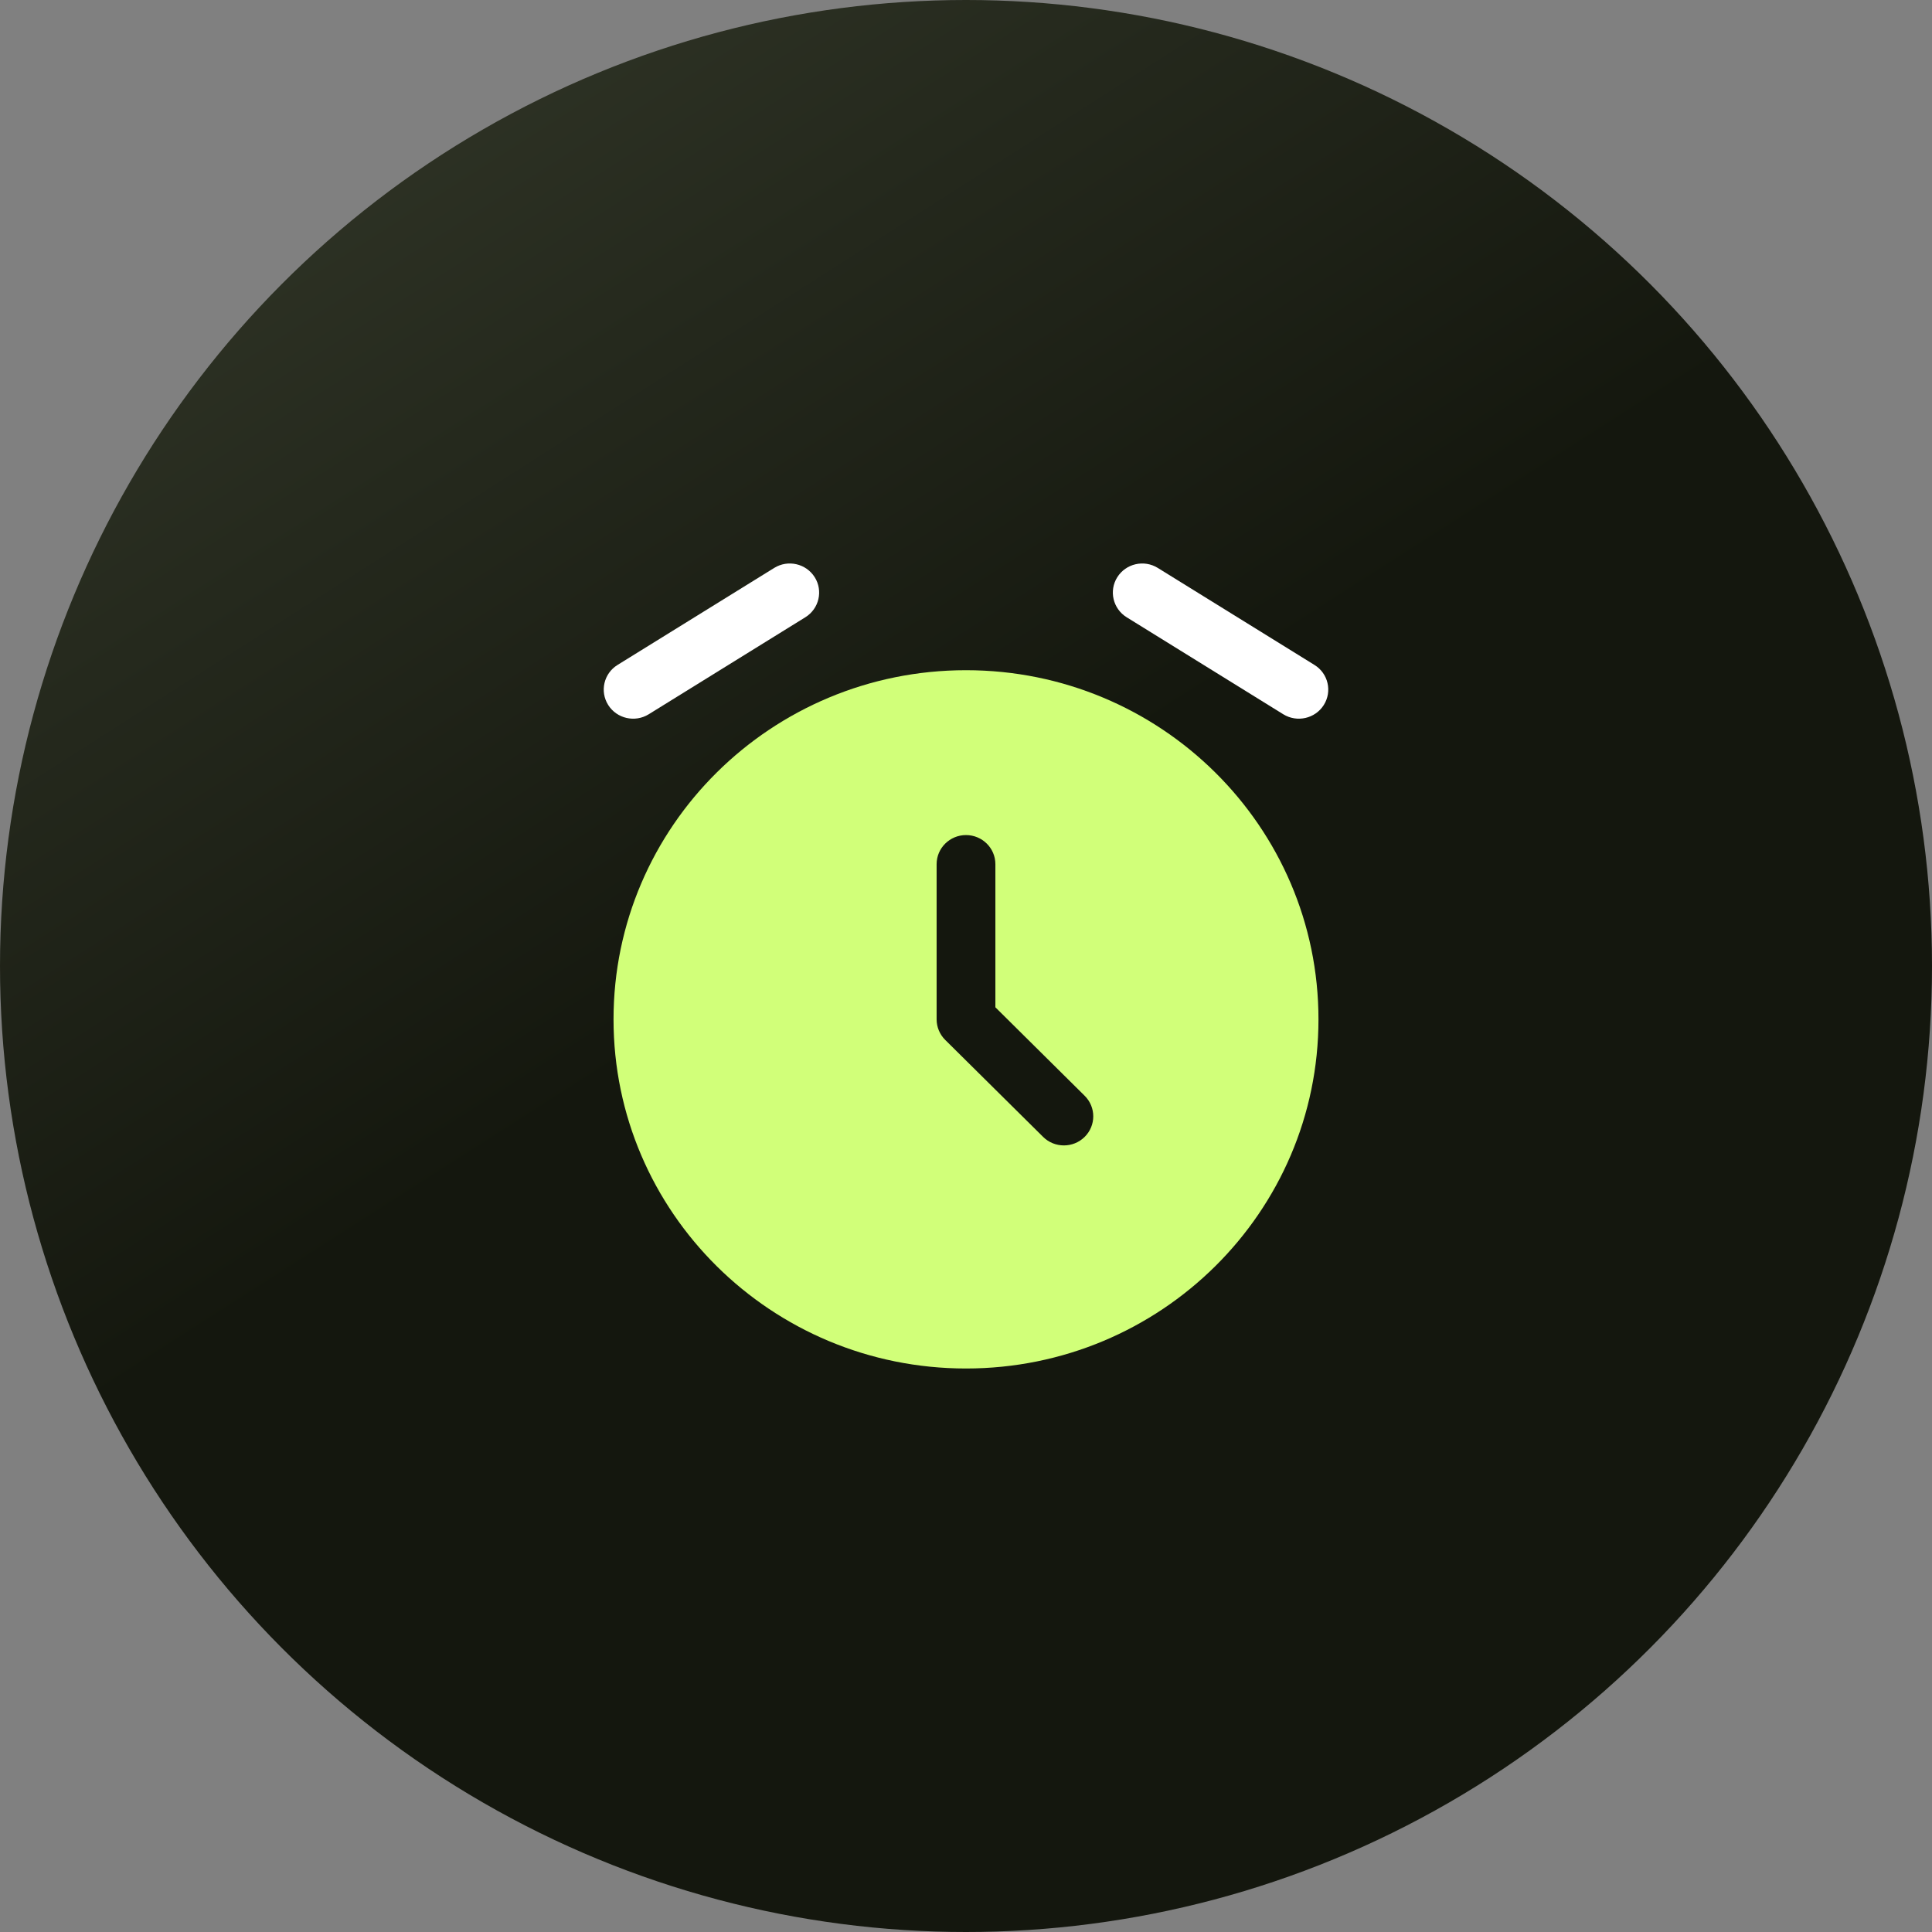
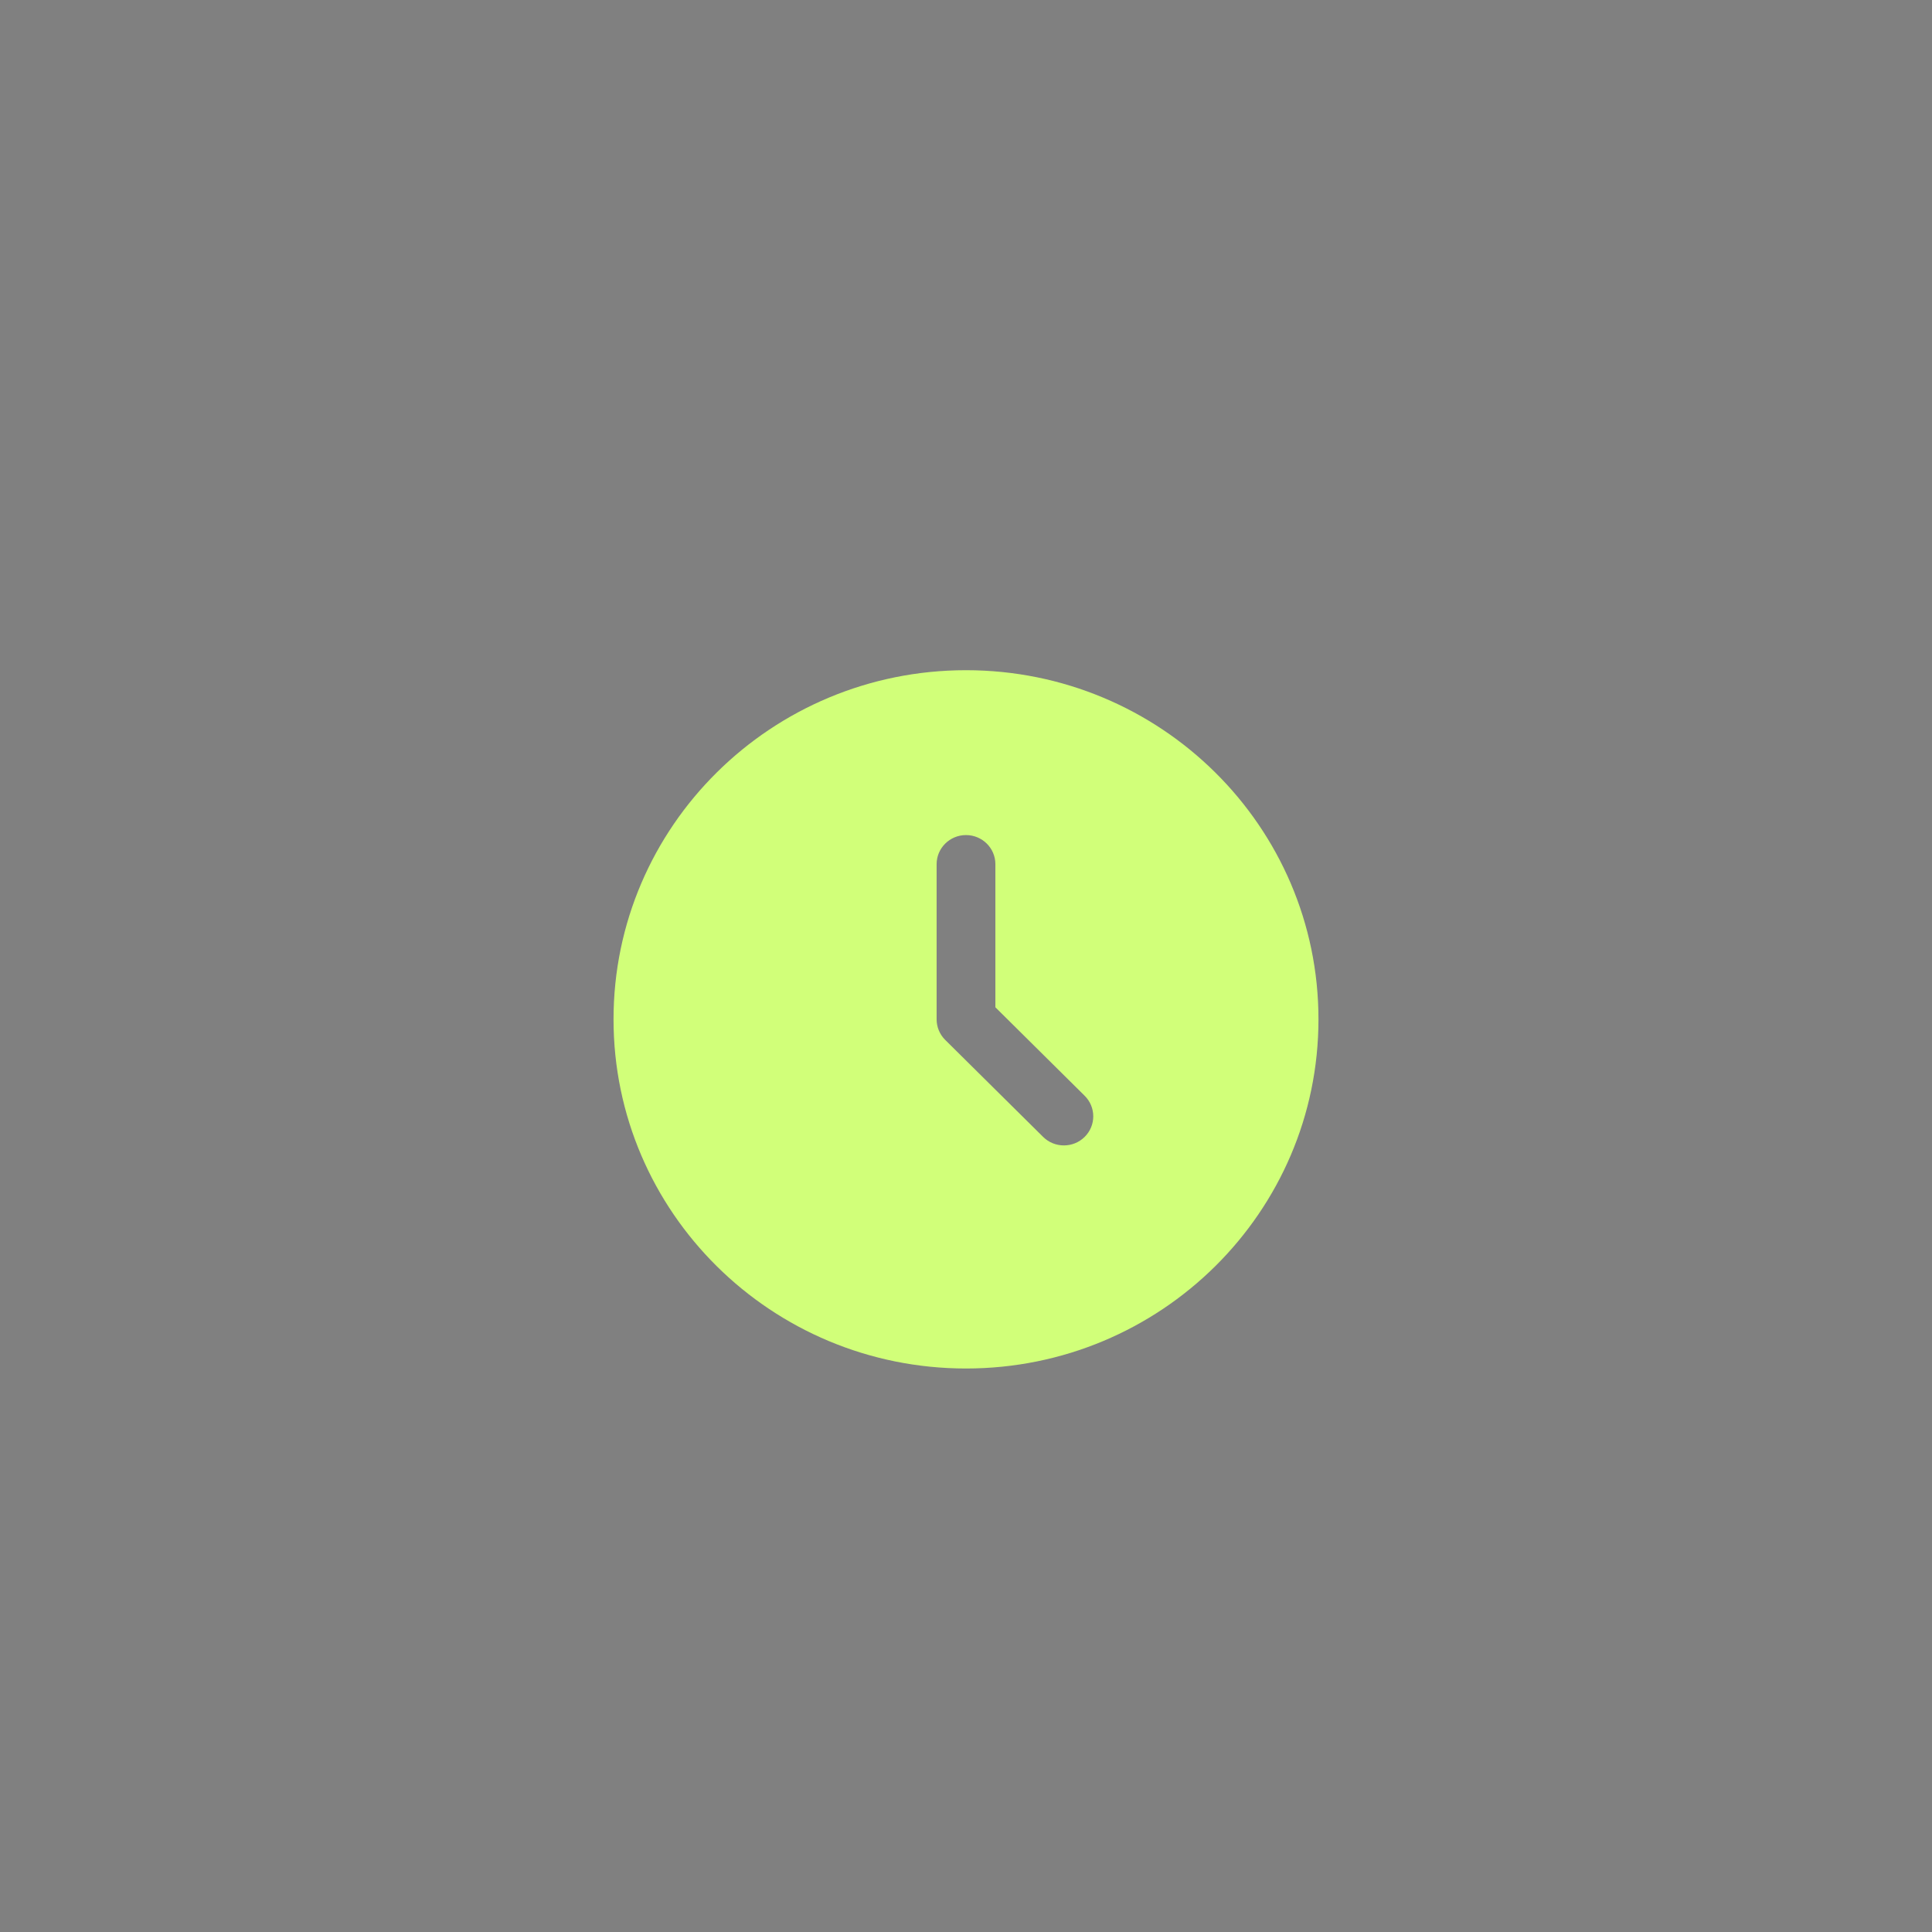
<svg xmlns="http://www.w3.org/2000/svg" width="48" height="48" viewBox="0 0 48 48" fill="none">
  <rect x="0" y="0" width="48" height="48" fill="#808080" stroke="none" />
-   <circle cx="24" cy="24" r="24" fill="url(#paint0_linear_2536_5)" />
  <path fill-rule="evenodd" clip-rule="evenodd" d="M24 34C28.836 34 32.757 30.116 32.757 25.325C32.757 20.535 28.836 16.651 24 16.651C19.164 16.651 15.243 20.535 15.243 25.325C15.243 30.116 19.164 34 24 34ZM24 20.747C24.403 20.747 24.73 21.071 24.73 21.47V25.026L26.948 27.224C27.233 27.506 27.233 27.964 26.948 28.246C26.663 28.528 26.201 28.528 25.916 28.246L23.484 25.837C23.347 25.701 23.27 25.517 23.27 25.325V21.47C23.27 21.071 23.597 20.747 24 20.747Z" fill="#D1FF79" />
-   <path fill-rule="evenodd" clip-rule="evenodd" d="M20.241 14.34C20.454 14.678 20.35 15.124 20.008 15.336L16.117 17.746C15.775 17.957 15.325 17.854 15.111 17.516C14.897 17.177 15.001 16.731 15.343 16.52L19.235 14.11C19.577 13.898 20.027 14.001 20.241 14.34Z" fill="white" />
-   <path fill-rule="evenodd" clip-rule="evenodd" d="M27.759 14.34C27.973 14.001 28.423 13.898 28.765 14.11L32.657 16.52C32.999 16.731 33.103 17.177 32.889 17.516C32.675 17.854 32.225 17.957 31.883 17.746L27.992 15.336C27.65 15.124 27.546 14.678 27.759 14.34Z" fill="white" />
  <defs>
    <linearGradient id="paint0_linear_2536_5" x1="25.345" y1="24.684" x2="-11.698" y2="-33.204" gradientUnits="userSpaceOnUse">
      <stop offset="0.053" stop-color="#14170E" />
      <stop offset="0.87" stop-color="#525945" />
    </linearGradient>
  </defs>
</svg>